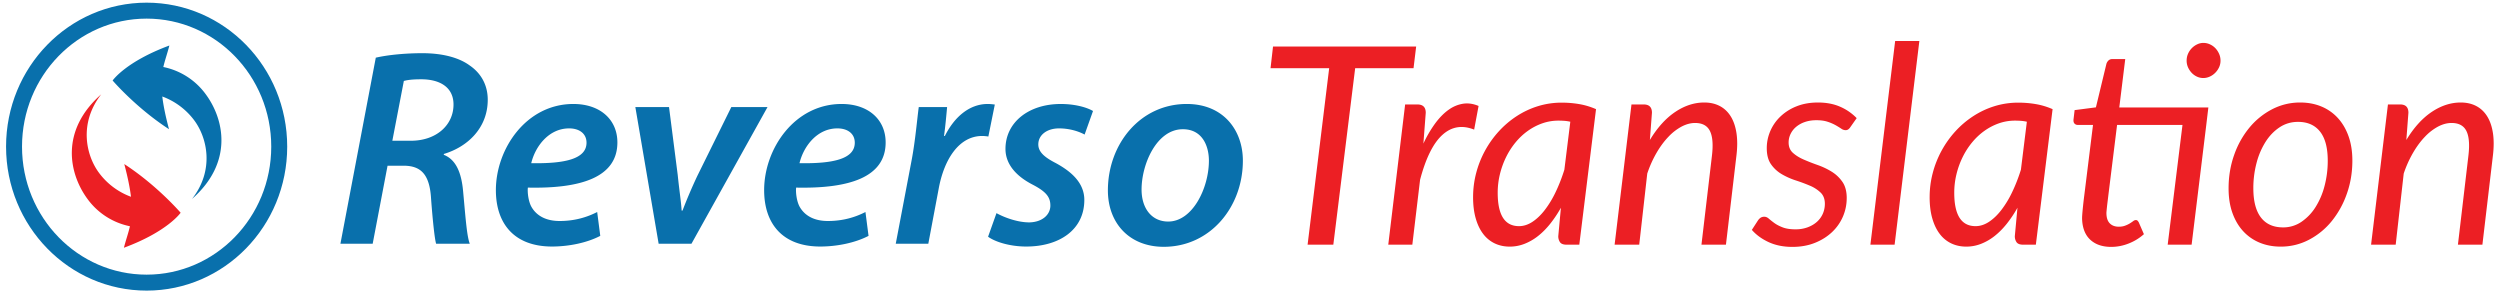
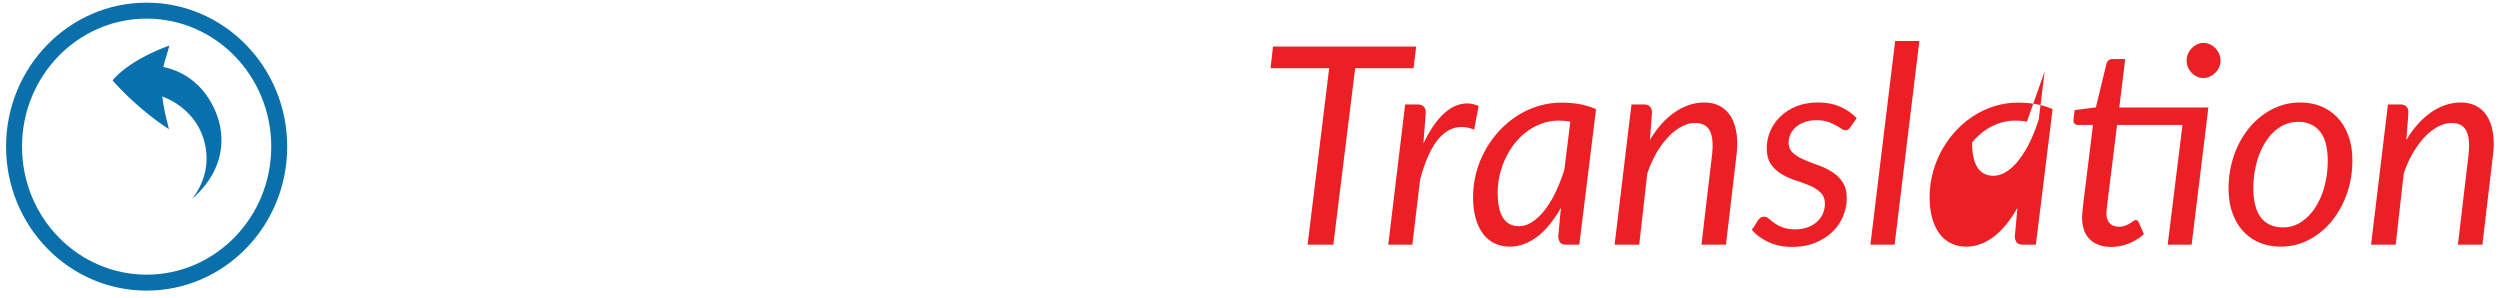
<svg xmlns="http://www.w3.org/2000/svg" width="235" height="28" viewBox="0 0 235 28">
  <title>3572D06B-FDAC-40D5-826D-A6AB0029528C</title>
  <g fill="none" fill-rule="evenodd">
    <path d="M13.783 27.317C6.481 27.317.57 21.253.57 13.783.57 6.313 6.48.25 13.783.25s13.214 6.063 13.214 13.533-5.912 13.534-13.214 13.534zm0-1.5c6.465 0 11.714-5.384 11.714-12.034S20.248 1.75 13.783 1.75C7.318 1.75 2.07 7.133 2.07 13.783c0 6.65 5.248 12.034 11.713 12.034z" fill="#0970AC" fill-rule="nonzero" />
    <path d="M15.255 9.07a6.592 6.592 0 0 1 3 2.237c1.23 1.652 1.918 4.676-.205 7.393 3.873-3.403 3.069-7.458 1.26-9.881a6.535 6.535 0 0 0-3.958-2.52c.151-.65.369-1.25.57-2.021-4.126 1.528-5.335 3.29-5.335 3.29s2.178 2.548 5.298 4.576c-.338-1.275-.534-2.262-.63-3.075" fill="#0870AC" />
-     <path d="M12.313 18.497a6.56 6.56 0 0 1-2.998-2.239c-1.233-1.65-1.92-4.676.2-7.391-3.872 3.401-3.067 7.456-1.258 9.88a6.54 6.54 0 0 0 3.956 2.52c-.147.65-.367 1.25-.567 2.022 4.124-1.529 5.333-3.292 5.333-3.292s-2.18-2.546-5.297-4.576c.338 1.275.534 2.262.63 3.076" fill="#EC1F24" />
-     <path d="M32 22.91l3.324-17.488C36.458 5.158 38.12 5 39.702 5c1.715 0 3.35.343 4.458 1.16 1.002.686 1.688 1.768 1.688 3.219 0 2.611-1.846 4.405-4.115 5.09l-.026.08c1.16.448 1.662 1.688 1.82 3.376.211 2.216.343 4.273.633 4.985h-3.165c-.132-.422-.317-2.11-.475-4.246-.132-2.269-.95-3.087-2.585-3.087H36.43l-1.398 7.333H32zm5.961-15.299L36.88 13.23h1.74c2.401 0 4.01-1.477 4.01-3.403 0-1.635-1.292-2.374-3.033-2.374-.765 0-1.266.053-1.636.158zM56.135 19.93l.29 2.242c-1.266.66-2.98 1.002-4.536 1.002-3.561 0-5.276-2.163-5.276-5.302 0-3.877 2.849-8.098 7.28-8.098 2.533 0 4.142 1.477 4.142 3.614 0 3.297-3.456 4.352-8.415 4.247-.053.448.053 1.319.343 1.82.501.87 1.424 1.319 2.638 1.319 1.45 0 2.611-.37 3.534-.844zm-1.002-6.516c0-.844-.66-1.345-1.635-1.345-1.926 0-3.192 1.715-3.561 3.271 3.165.053 5.196-.396 5.196-1.926zm4.59-3.35h3.165l.818 6.384c.158 1.53.316 2.506.369 3.35h.08a48.81 48.81 0 0 1 1.397-3.271l3.192-6.463h3.403L64.998 22.91h-3.086l-2.19-12.846zm21.63 9.866l.29 2.242c-1.267.66-2.981 1.002-4.537 1.002-3.561 0-5.276-2.163-5.276-5.302 0-3.877 2.849-8.098 7.28-8.098 2.532 0 4.141 1.477 4.141 3.614 0 3.297-3.455 4.352-8.414 4.247-.053.448.053 1.319.343 1.82.501.87 1.424 1.319 2.638 1.319 1.45 0 2.611-.37 3.534-.844zm-1.003-6.516c0-.844-.66-1.345-1.635-1.345-1.926 0-3.192 1.715-3.561 3.271 3.165.053 5.196-.396 5.196-1.926zm6.91 9.496h-3.059l1.504-7.913c.342-1.82.5-3.772.659-4.933h2.664c-.079.87-.158 1.768-.29 2.717h.08c.87-1.74 2.268-3.007 4.035-3.007.21 0 .448.027.66.053l-.607 3.007a3.636 3.636 0 0 0-.58-.053c-2.19 0-3.588 2.216-4.09 4.96l-.975 5.17zm5.62-.66l.79-2.215c.66.37 1.926.87 3.087.87 1.24-.026 1.978-.738 1.978-1.582 0-.818-.422-1.319-1.688-1.978-1.477-.765-2.532-1.873-2.532-3.35 0-2.48 2.163-4.22 5.196-4.22 1.345 0 2.453.316 3.033.659l-.79 2.215c-.476-.263-1.346-.58-2.401-.58-1.16 0-1.952.633-1.952 1.504 0 .712.58 1.213 1.662 1.767 1.398.765 2.664 1.82 2.664 3.455 0 2.823-2.374 4.38-5.46 4.38-1.504 0-2.902-.423-3.588-.924zm18.675-12.476c3.455 0 5.275 2.48 5.275 5.329 0 4.352-3.06 8.097-7.438 8.097-3.245 0-5.25-2.242-5.25-5.301 0-4.353 3.034-8.125 7.413-8.125zm-.37 2.374c-2.453 0-3.877 3.271-3.877 5.671 0 1.768.95 3.007 2.506 3.007 2.294 0 3.824-3.165 3.824-5.723 0-1.32-.58-2.955-2.453-2.955z" fill="#0970AC" />
-     <path d="M132.872 6.412h-5.486L125.332 23h-2.418l2.028-16.588h-5.512l.234-2.041h13.455l-.247 2.041zm.927 7.085a11.19 11.19 0 0 1 1.124-1.918c.404-.541.826-.966 1.268-1.274a3.134 3.134 0 0 1 1.365-.559c.468-.065.945.007 1.43.215l-.416 2.223c-1.127-.45-2.121-.286-2.983.494-.863.78-1.563 2.188-2.1 4.225L132.759 23h-2.262l1.586-13.182h1.144c.529 0 .793.26.793.78l-.221 2.899zm13.81-2.054a3.717 3.717 0 0 0-.566-.085 7.937 7.937 0 0 0-.552-.019c-.52 0-1.023.084-1.508.253-.485.17-.94.406-1.365.709-.425.303-.81.665-1.157 1.085a7.06 7.06 0 0 0-.89 1.385 7.854 7.854 0 0 0-.579 1.605 7.342 7.342 0 0 0-.208 1.749c0 2.089.667 3.133 2.002 3.133.425 0 .84-.132 1.248-.396.407-.265.795-.633 1.163-1.105a9.3 9.3 0 0 0 1.021-1.678c.312-.645.59-1.354.832-2.125l.559-4.511zm-.884 8.086a11.267 11.267 0 0 1-1.007 1.508c-.36.45-.741.834-1.144 1.15a4.98 4.98 0 0 1-1.275.735c-.446.173-.907.26-1.384.26-.52 0-.992-.102-1.417-.305a2.953 2.953 0 0 1-1.085-.897c-.3-.395-.531-.88-.696-1.457-.165-.576-.247-1.237-.247-1.982 0-.78.097-1.54.292-2.282a9.303 9.303 0 0 1 2.126-3.912 8.684 8.684 0 0 1 1.683-1.43 7.999 7.999 0 0 1 1.996-.937 7.487 7.487 0 0 1 2.236-.331c.563 0 1.111.045 1.644.137.534.09 1.06.249 1.58.474L148.454 23h-1.196c-.303 0-.51-.078-.618-.234a.978.978 0 0 1-.162-.572l.247-2.665zm8.363-6.37c.702-1.161 1.495-2.039 2.379-2.633.884-.593 1.794-.89 2.73-.89.555 0 1.042.11 1.463.332.42.22.762.543 1.026.968.265.425.445.947.54 1.566.095.62.095 1.324 0 2.113L162.238 23h-2.301l.988-8.385c.121-1.04.056-1.81-.195-2.308-.251-.498-.715-.747-1.391-.747-.416 0-.838.113-1.268.338a4.88 4.88 0 0 0-1.241.962c-.399.416-.77.916-1.112 1.502a10.523 10.523 0 0 0-.877 1.956L154.087 23h-2.314l1.586-13.182h1.144c.52 0 .78.26.78.78l-.195 2.561zm18.854-1.222a.832.832 0 0 1-.208.228.448.448 0 0 1-.26.071.729.729 0 0 1-.397-.143 9.328 9.328 0 0 0-.52-.319 4.233 4.233 0 0 0-.747-.324c-.295-.1-.65-.15-1.066-.15-.39 0-.745.054-1.066.162a2.56 2.56 0 0 0-.826.449c-.23.19-.407.414-.532.67a1.818 1.818 0 0 0-.189.812c0 .407.134.732.403.975s.607.453 1.014.63c.407.178.845.35 1.313.514.468.165.906.373 1.313.624.407.251.745.572 1.014.962s.403.897.403 1.521a4.367 4.367 0 0 1-1.385 3.204c-.446.42-.983.757-1.611 1.008-.629.251-1.333.377-2.113.377-.84 0-1.584-.15-2.23-.448-.645-.3-1.172-.683-1.579-1.151l.572-.884a.97.97 0 0 1 .254-.26.634.634 0 0 1 .357-.091c.139 0 .277.06.416.182.139.121.312.258.52.41.208.151.47.288.786.409.317.121.718.182 1.203.182a3.22 3.22 0 0 0 1.15-.195c.343-.13.633-.303.871-.52.239-.217.42-.47.547-.76.125-.29.188-.6.188-.93 0-.442-.134-.793-.403-1.053a3.293 3.293 0 0 0-1.014-.65 15.78 15.78 0 0 0-1.313-.488 6.65 6.65 0 0 1-1.313-.584 3.205 3.205 0 0 1-1.014-.93c-.269-.381-.403-.888-.403-1.521 0-.555.11-1.09.332-1.606.22-.515.539-.972.955-1.371a4.68 4.68 0 0 1 1.514-.956c.594-.238 1.264-.357 2.009-.357.789 0 1.484.132 2.087.397a4.81 4.81 0 0 1 1.553 1.072l-.585.832zM175.818 23l2.327-19.149h2.275L178.093 23h-2.275zm14.707-11.557a3.717 3.717 0 0 0-.566-.085 7.937 7.937 0 0 0-.552-.019c-.52 0-1.023.084-1.508.253-.485.17-.94.406-1.365.709-.425.303-.81.665-1.157 1.085a7.06 7.06 0 0 0-.89 1.385 7.854 7.854 0 0 0-.579 1.605 7.342 7.342 0 0 0-.208 1.749c0 2.089.667 3.133 2.002 3.133.425 0 .84-.132 1.248-.396.407-.265.795-.633 1.163-1.105a9.3 9.3 0 0 0 1.021-1.678c.312-.645.59-1.354.832-2.125l.559-4.511zm-.884 8.086a11.267 11.267 0 0 1-1.007 1.508c-.36.45-.741.834-1.144 1.15a4.98 4.98 0 0 1-1.275.735c-.446.173-.907.26-1.384.26-.52 0-.992-.102-1.417-.305a2.953 2.953 0 0 1-1.085-.897c-.3-.395-.531-.88-.696-1.457-.165-.576-.247-1.237-.247-1.982 0-.78.097-1.54.293-2.282a9.303 9.303 0 0 1 2.125-3.912 8.684 8.684 0 0 1 1.684-1.43 7.999 7.999 0 0 1 1.995-.937 7.487 7.487 0 0 1 2.236-.331c.563 0 1.111.045 1.644.137.534.09 1.06.249 1.58.474L191.37 23h-1.196c-.303 0-.51-.078-.618-.234a.978.978 0 0 1-.162-.572l.247-2.665zm17.749-7.787L206.012 23h-2.249l1.391-11.258h-6.149l-.806 6.5-.104.858a27.817 27.817 0 0 0-.084.793 1.543 1.543 0 0 0-.007.117c0 .442.104.77.312.981.208.213.49.319.845.319.225 0 .425-.032.598-.098a2.55 2.55 0 0 0 .449-.214c.125-.078.231-.15.318-.215a.406.406 0 0 1 .234-.097c.07 0 .124.017.163.052.038.035.08.091.123.169l.481 1.105a4.705 4.705 0 0 1-1.436.878 4.44 4.44 0 0 1-1.632.318c-.84 0-1.504-.23-1.989-.689-.485-.46-.737-1.127-.754-2.002 0-.052.002-.12.006-.201.005-.083.013-.202.026-.358a43.521 43.521 0 0 1 .175-1.599l.82-6.617h-1.43a.4.4 0 0 1-.312-.13c-.078-.087-.108-.212-.091-.377l.104-.884 2.002-.26.988-4.095a.732.732 0 0 1 .202-.319.494.494 0 0 1 .344-.123h1.222l-.559 4.55h8.372l-.195 1.638zm1.339-6.045c0 .225-.046.435-.137.63a1.815 1.815 0 0 1-.364.52c-.151.152-.324.271-.52.358-.195.087-.396.13-.604.13a1.4 1.4 0 0 1-.585-.13 1.58 1.58 0 0 1-.5-.357 1.843 1.843 0 0 1-.345-.52 1.535 1.535 0 0 1-.13-.631c0-.225.043-.438.13-.637a1.75 1.75 0 0 1 .858-.89c.19-.092.386-.137.585-.137.208 0 .41.043.605.13.195.087.366.206.513.357.147.152.266.33.357.534.091.203.137.418.137.643zm5.88 15.678a3.02 3.02 0 0 0 1.722-.52 4.665 4.665 0 0 0 1.327-1.384 7.003 7.003 0 0 0 .851-1.996 9.22 9.22 0 0 0 .299-2.366c0-1.213-.24-2.125-.721-2.736-.482-.612-1.173-.917-2.074-.917-.641 0-1.22.171-1.736.514-.515.342-.955.799-1.319 1.371a7.022 7.022 0 0 0-.845 1.989 9.22 9.22 0 0 0-.299 2.366c0 1.213.238 2.13.715 2.75.477.62 1.17.929 2.08.929zm-.221 1.807c-.72 0-1.378-.123-1.976-.37a4.34 4.34 0 0 1-1.547-1.073c-.433-.468-.771-1.04-1.014-1.716-.243-.676-.364-1.447-.364-2.314 0-1.11.173-2.154.52-3.133a8.35 8.35 0 0 1 1.43-2.568 6.853 6.853 0 0 1 2.138-1.735 5.663 5.663 0 0 1 2.646-.637c.72 0 1.378.123 1.976.37a4.34 4.34 0 0 1 1.547 1.073c.433.468.771 1.04 1.014 1.716.243.676.364 1.443.364 2.301 0 1.1-.173 2.14-.52 3.12a8.513 8.513 0 0 1-1.423 2.574 6.798 6.798 0 0 1-2.139 1.748 5.655 5.655 0 0 1-2.652.644zm11.808-10.023c.702-1.161 1.495-2.039 2.379-2.633.884-.593 1.794-.89 2.73-.89.555 0 1.042.11 1.463.332.42.22.762.543 1.026.968.265.425.445.947.54 1.566.095.62.095 1.324 0 2.113L233.346 23h-2.301l.988-8.385c.121-1.04.056-1.81-.195-2.308-.251-.498-.715-.747-1.391-.747-.416 0-.838.113-1.268.338a4.88 4.88 0 0 0-1.241.962c-.399.416-.77.916-1.111 1.502a10.523 10.523 0 0 0-.878 1.956L225.195 23h-2.314l1.586-13.182h1.144c.52 0 .78.26.78.78l-.195 2.561z" fill="#EC1F24" />
+     <path d="M132.872 6.412h-5.486L125.332 23h-2.418l2.028-16.588h-5.512l.234-2.041h13.455l-.247 2.041zm.927 7.085a11.19 11.19 0 0 1 1.124-1.918c.404-.541.826-.966 1.268-1.274a3.134 3.134 0 0 1 1.365-.559c.468-.065.945.007 1.43.215l-.416 2.223c-1.127-.45-2.121-.286-2.983.494-.863.78-1.563 2.188-2.1 4.225L132.759 23h-2.262l1.586-13.182h1.144c.529 0 .793.26.793.78l-.221 2.899zm13.81-2.054a3.717 3.717 0 0 0-.566-.085 7.937 7.937 0 0 0-.552-.019c-.52 0-1.023.084-1.508.253-.485.17-.94.406-1.365.709-.425.303-.81.665-1.157 1.085a7.06 7.06 0 0 0-.89 1.385 7.854 7.854 0 0 0-.579 1.605 7.342 7.342 0 0 0-.208 1.749c0 2.089.667 3.133 2.002 3.133.425 0 .84-.132 1.248-.396.407-.265.795-.633 1.163-1.105a9.3 9.3 0 0 0 1.021-1.678c.312-.645.59-1.354.832-2.125l.559-4.511zm-.884 8.086a11.267 11.267 0 0 1-1.007 1.508c-.36.45-.741.834-1.144 1.15a4.98 4.98 0 0 1-1.275.735c-.446.173-.907.26-1.384.26-.52 0-.992-.102-1.417-.305a2.953 2.953 0 0 1-1.085-.897c-.3-.395-.531-.88-.696-1.457-.165-.576-.247-1.237-.247-1.982 0-.78.097-1.54.292-2.282a9.303 9.303 0 0 1 2.126-3.912 8.684 8.684 0 0 1 1.683-1.43 7.999 7.999 0 0 1 1.996-.937 7.487 7.487 0 0 1 2.236-.331c.563 0 1.111.045 1.644.137.534.09 1.06.249 1.58.474L148.454 23h-1.196c-.303 0-.51-.078-.618-.234a.978.978 0 0 1-.162-.572l.247-2.665zm8.363-6.37c.702-1.161 1.495-2.039 2.379-2.633.884-.593 1.794-.89 2.73-.89.555 0 1.042.11 1.463.332.42.22.762.543 1.026.968.265.425.445.947.54 1.566.095.62.095 1.324 0 2.113L162.238 23h-2.301l.988-8.385c.121-1.04.056-1.81-.195-2.308-.251-.498-.715-.747-1.391-.747-.416 0-.838.113-1.268.338a4.88 4.88 0 0 0-1.241.962c-.399.416-.77.916-1.112 1.502a10.523 10.523 0 0 0-.877 1.956L154.087 23h-2.314l1.586-13.182h1.144c.52 0 .78.26.78.78l-.195 2.561zm18.854-1.222a.832.832 0 0 1-.208.228.448.448 0 0 1-.26.071.729.729 0 0 1-.397-.143 9.328 9.328 0 0 0-.52-.319 4.233 4.233 0 0 0-.747-.324c-.295-.1-.65-.15-1.066-.15-.39 0-.745.054-1.066.162a2.56 2.56 0 0 0-.826.449c-.23.19-.407.414-.532.67a1.818 1.818 0 0 0-.189.812c0 .407.134.732.403.975s.607.453 1.014.63c.407.178.845.35 1.313.514.468.165.906.373 1.313.624.407.251.745.572 1.014.962s.403.897.403 1.521a4.367 4.367 0 0 1-1.385 3.204c-.446.42-.983.757-1.611 1.008-.629.251-1.333.377-2.113.377-.84 0-1.584-.15-2.23-.448-.645-.3-1.172-.683-1.579-1.151l.572-.884a.97.97 0 0 1 .254-.26.634.634 0 0 1 .357-.091c.139 0 .277.06.416.182.139.121.312.258.52.41.208.151.47.288.786.409.317.121.718.182 1.203.182a3.22 3.22 0 0 0 1.15-.195c.343-.13.633-.303.871-.52.239-.217.42-.47.547-.76.125-.29.188-.6.188-.93 0-.442-.134-.793-.403-1.053a3.293 3.293 0 0 0-1.014-.65 15.78 15.78 0 0 0-1.313-.488 6.65 6.65 0 0 1-1.313-.584 3.205 3.205 0 0 1-1.014-.93c-.269-.381-.403-.888-.403-1.521 0-.555.11-1.09.332-1.606.22-.515.539-.972.955-1.371a4.68 4.68 0 0 1 1.514-.956c.594-.238 1.264-.357 2.009-.357.789 0 1.484.132 2.087.397a4.81 4.81 0 0 1 1.553 1.072l-.585.832zM175.818 23l2.327-19.149h2.275L178.093 23h-2.275zm14.707-11.557a3.717 3.717 0 0 0-.566-.085 7.937 7.937 0 0 0-.552-.019c-.52 0-1.023.084-1.508.253-.485.17-.94.406-1.365.709-.425.303-.81.665-1.157 1.085c0 2.089.667 3.133 2.002 3.133.425 0 .84-.132 1.248-.396.407-.265.795-.633 1.163-1.105a9.3 9.3 0 0 0 1.021-1.678c.312-.645.59-1.354.832-2.125l.559-4.511zm-.884 8.086a11.267 11.267 0 0 1-1.007 1.508c-.36.45-.741.834-1.144 1.15a4.98 4.98 0 0 1-1.275.735c-.446.173-.907.26-1.384.26-.52 0-.992-.102-1.417-.305a2.953 2.953 0 0 1-1.085-.897c-.3-.395-.531-.88-.696-1.457-.165-.576-.247-1.237-.247-1.982 0-.78.097-1.54.293-2.282a9.303 9.303 0 0 1 2.125-3.912 8.684 8.684 0 0 1 1.684-1.43 7.999 7.999 0 0 1 1.995-.937 7.487 7.487 0 0 1 2.236-.331c.563 0 1.111.045 1.644.137.534.09 1.06.249 1.58.474L191.37 23h-1.196c-.303 0-.51-.078-.618-.234a.978.978 0 0 1-.162-.572l.247-2.665zm17.749-7.787L206.012 23h-2.249l1.391-11.258h-6.149l-.806 6.5-.104.858a27.817 27.817 0 0 0-.084.793 1.543 1.543 0 0 0-.007.117c0 .442.104.77.312.981.208.213.49.319.845.319.225 0 .425-.032.598-.098a2.55 2.55 0 0 0 .449-.214c.125-.078.231-.15.318-.215a.406.406 0 0 1 .234-.097c.07 0 .124.017.163.052.038.035.08.091.123.169l.481 1.105a4.705 4.705 0 0 1-1.436.878 4.44 4.44 0 0 1-1.632.318c-.84 0-1.504-.23-1.989-.689-.485-.46-.737-1.127-.754-2.002 0-.052.002-.12.006-.201.005-.083.013-.202.026-.358a43.521 43.521 0 0 1 .175-1.599l.82-6.617h-1.43a.4.4 0 0 1-.312-.13c-.078-.087-.108-.212-.091-.377l.104-.884 2.002-.26.988-4.095a.732.732 0 0 1 .202-.319.494.494 0 0 1 .344-.123h1.222l-.559 4.55h8.372l-.195 1.638zm1.339-6.045c0 .225-.046.435-.137.63a1.815 1.815 0 0 1-.364.52c-.151.152-.324.271-.52.358-.195.087-.396.13-.604.13a1.4 1.4 0 0 1-.585-.13 1.58 1.58 0 0 1-.5-.357 1.843 1.843 0 0 1-.345-.52 1.535 1.535 0 0 1-.13-.631c0-.225.043-.438.13-.637a1.75 1.75 0 0 1 .858-.89c.19-.092.386-.137.585-.137.208 0 .41.043.605.13.195.087.366.206.513.357.147.152.266.33.357.534.091.203.137.418.137.643zm5.88 15.678a3.02 3.02 0 0 0 1.722-.52 4.665 4.665 0 0 0 1.327-1.384 7.003 7.003 0 0 0 .851-1.996 9.22 9.22 0 0 0 .299-2.366c0-1.213-.24-2.125-.721-2.736-.482-.612-1.173-.917-2.074-.917-.641 0-1.22.171-1.736.514-.515.342-.955.799-1.319 1.371a7.022 7.022 0 0 0-.845 1.989 9.22 9.22 0 0 0-.299 2.366c0 1.213.238 2.13.715 2.75.477.62 1.17.929 2.08.929zm-.221 1.807c-.72 0-1.378-.123-1.976-.37a4.34 4.34 0 0 1-1.547-1.073c-.433-.468-.771-1.04-1.014-1.716-.243-.676-.364-1.447-.364-2.314 0-1.11.173-2.154.52-3.133a8.35 8.35 0 0 1 1.43-2.568 6.853 6.853 0 0 1 2.138-1.735 5.663 5.663 0 0 1 2.646-.637c.72 0 1.378.123 1.976.37a4.34 4.34 0 0 1 1.547 1.073c.433.468.771 1.04 1.014 1.716.243.676.364 1.443.364 2.301 0 1.1-.173 2.14-.52 3.12a8.513 8.513 0 0 1-1.423 2.574 6.798 6.798 0 0 1-2.139 1.748 5.655 5.655 0 0 1-2.652.644zm11.808-10.023c.702-1.161 1.495-2.039 2.379-2.633.884-.593 1.794-.89 2.73-.89.555 0 1.042.11 1.463.332.42.22.762.543 1.026.968.265.425.445.947.54 1.566.095.62.095 1.324 0 2.113L233.346 23h-2.301l.988-8.385c.121-1.04.056-1.81-.195-2.308-.251-.498-.715-.747-1.391-.747-.416 0-.838.113-1.268.338a4.88 4.88 0 0 0-1.241.962c-.399.416-.77.916-1.111 1.502a10.523 10.523 0 0 0-.878 1.956L225.195 23h-2.314l1.586-13.182h1.144c.52 0 .78.26.78.78l-.195 2.561z" fill="#EC1F24" />
  </g>
</svg>